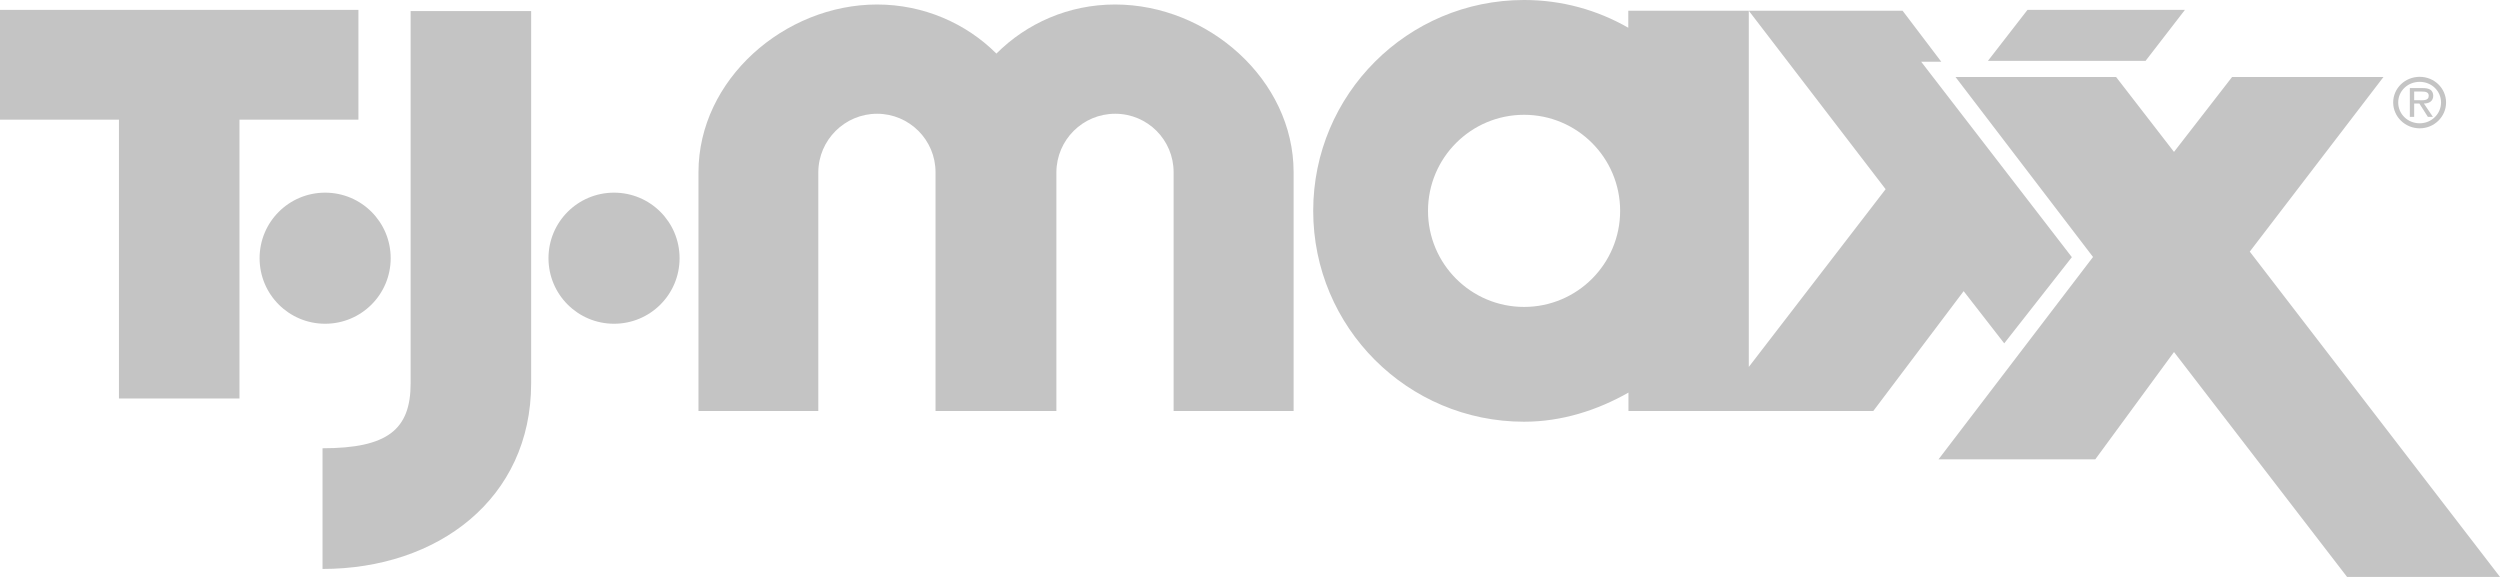
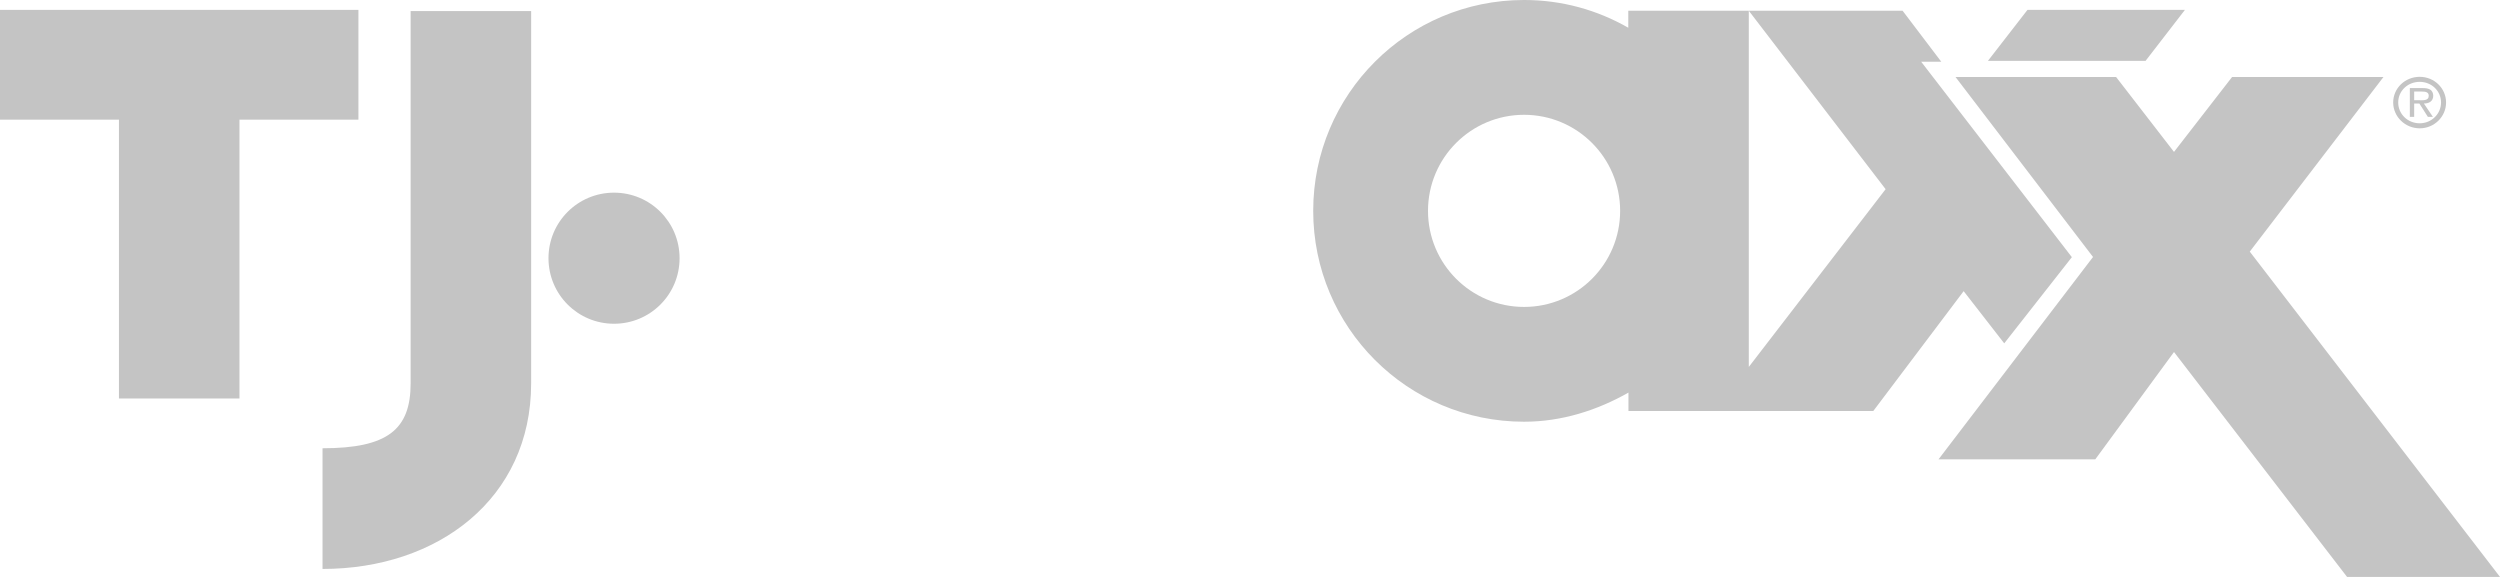
<svg xmlns="http://www.w3.org/2000/svg" id="Layer_1" width="144.17" height="33.27" viewBox="0 0 144.17 33.27">
  <defs>
    <style>
      .cls-1 {
        fill: #c4c4c4;
        fill-rule: evenodd;
      }
    </style>
  </defs>
  <polygon class="cls-1" points="126 .57 116.92 .57 114.64 3.51 123.73 3.51 126 .57" />
  <path class="cls-1" d="M139.54,4.43c-.85,0-1.53.66-1.53,1.48s.69,1.49,1.53,1.49,1.52-.67,1.52-1.49-.68-1.48-1.52-1.48M139.54,7.11c-.69,0-1.24-.53-1.24-1.2s.55-1.19,1.24-1.19,1.23.53,1.23,1.19-.55,1.2-1.23,1.2" />
  <path class="cls-1" d="M140.32,5.52c0-.14-.06-.29-.19-.36-.13-.07-.27-.08-.42-.08h-.74v1.66h.25v-.77h.3l.49.77h.29l-.52-.77c.3,0,.54-.13.54-.46M139.5,5.78h-.28v-.5h.44c.21,0,.4.03.4.24,0,.3-.33.26-.57.26" />
-   <path class="cls-1" d="M22.53,14.89c0-2.09-1.69-3.78-3.78-3.78s-3.78,1.69-3.78,3.78,1.69,3.78,3.78,3.78,3.78-1.69,3.78-3.78" />
  <path class="cls-1" d="M35.41,11.11c-2.09,0-3.78,1.69-3.78,3.78s1.69,3.78,3.78,3.78,3.78-1.69,3.78-3.78-1.69-3.78-3.78-3.78" />
  <polygon class="cls-1" points="20.67 .57 0 .57 0 6.9 6.86 6.9 6.86 22.98 13.81 22.98 13.81 6.9 20.67 6.9 20.67 .57" />
  <path class="cls-1" d="M23.68.64v21.47c0,2.67-1.34,3.74-5.08,3.74v6.96c6.65,0,12.03-4.05,12.03-10.7V.64h-6.96Z" />
-   <path class="cls-1" d="M64.3.26c-2.67,0-5.09,1.08-6.84,2.83-1.75-1.75-4.21-2.83-6.88-2.83-5.34,0-10.3,4.33-10.3,9.67v13.77h6.91v-13.77c.01-1.86,1.53-3.37,3.39-3.37s3.37,1.51,3.37,3.37v13.77h6.97v-13.77c.01-1.86,1.52-3.37,3.39-3.37s3.37,1.51,3.37,3.37v13.77s6.92,0,6.92,0v-13.77c0-5.34-4.95-9.67-10.29-9.67" />
  <polygon class="cls-1" points="129.74 14.51 137.45 4.44 128.72 4.44 125.37 8.76 122.03 4.44 112.77 4.44 120.7 14.82 111.79 26.49 120.83 26.49 125.37 20.3 135.35 33.27 144.17 33.27 129.74 14.51" />
  <path class="cls-1" d="M110.79,3.56h1.16l-2.23-2.94h-8.87l7.89,10.29-7.89,10.25V.62h-6.95v.98c-1.78-1.02-3.82-1.6-6.01-1.6-6.72,0-12.16,5.44-12.16,12.16s5.44,12.16,12.16,12.16c2.19,0,4.24-.67,6.02-1.68v1.06s14.12,0,14.12,0l5.21-6.91,2.34,3.01,3.9-4.97-8.69-11.27ZM87.89,17.7c-3.06,0-5.54-2.48-5.54-5.54s2.48-5.54,5.54-5.54,5.54,2.48,5.54,5.54-2.48,5.54-5.54,5.54" />
</svg>